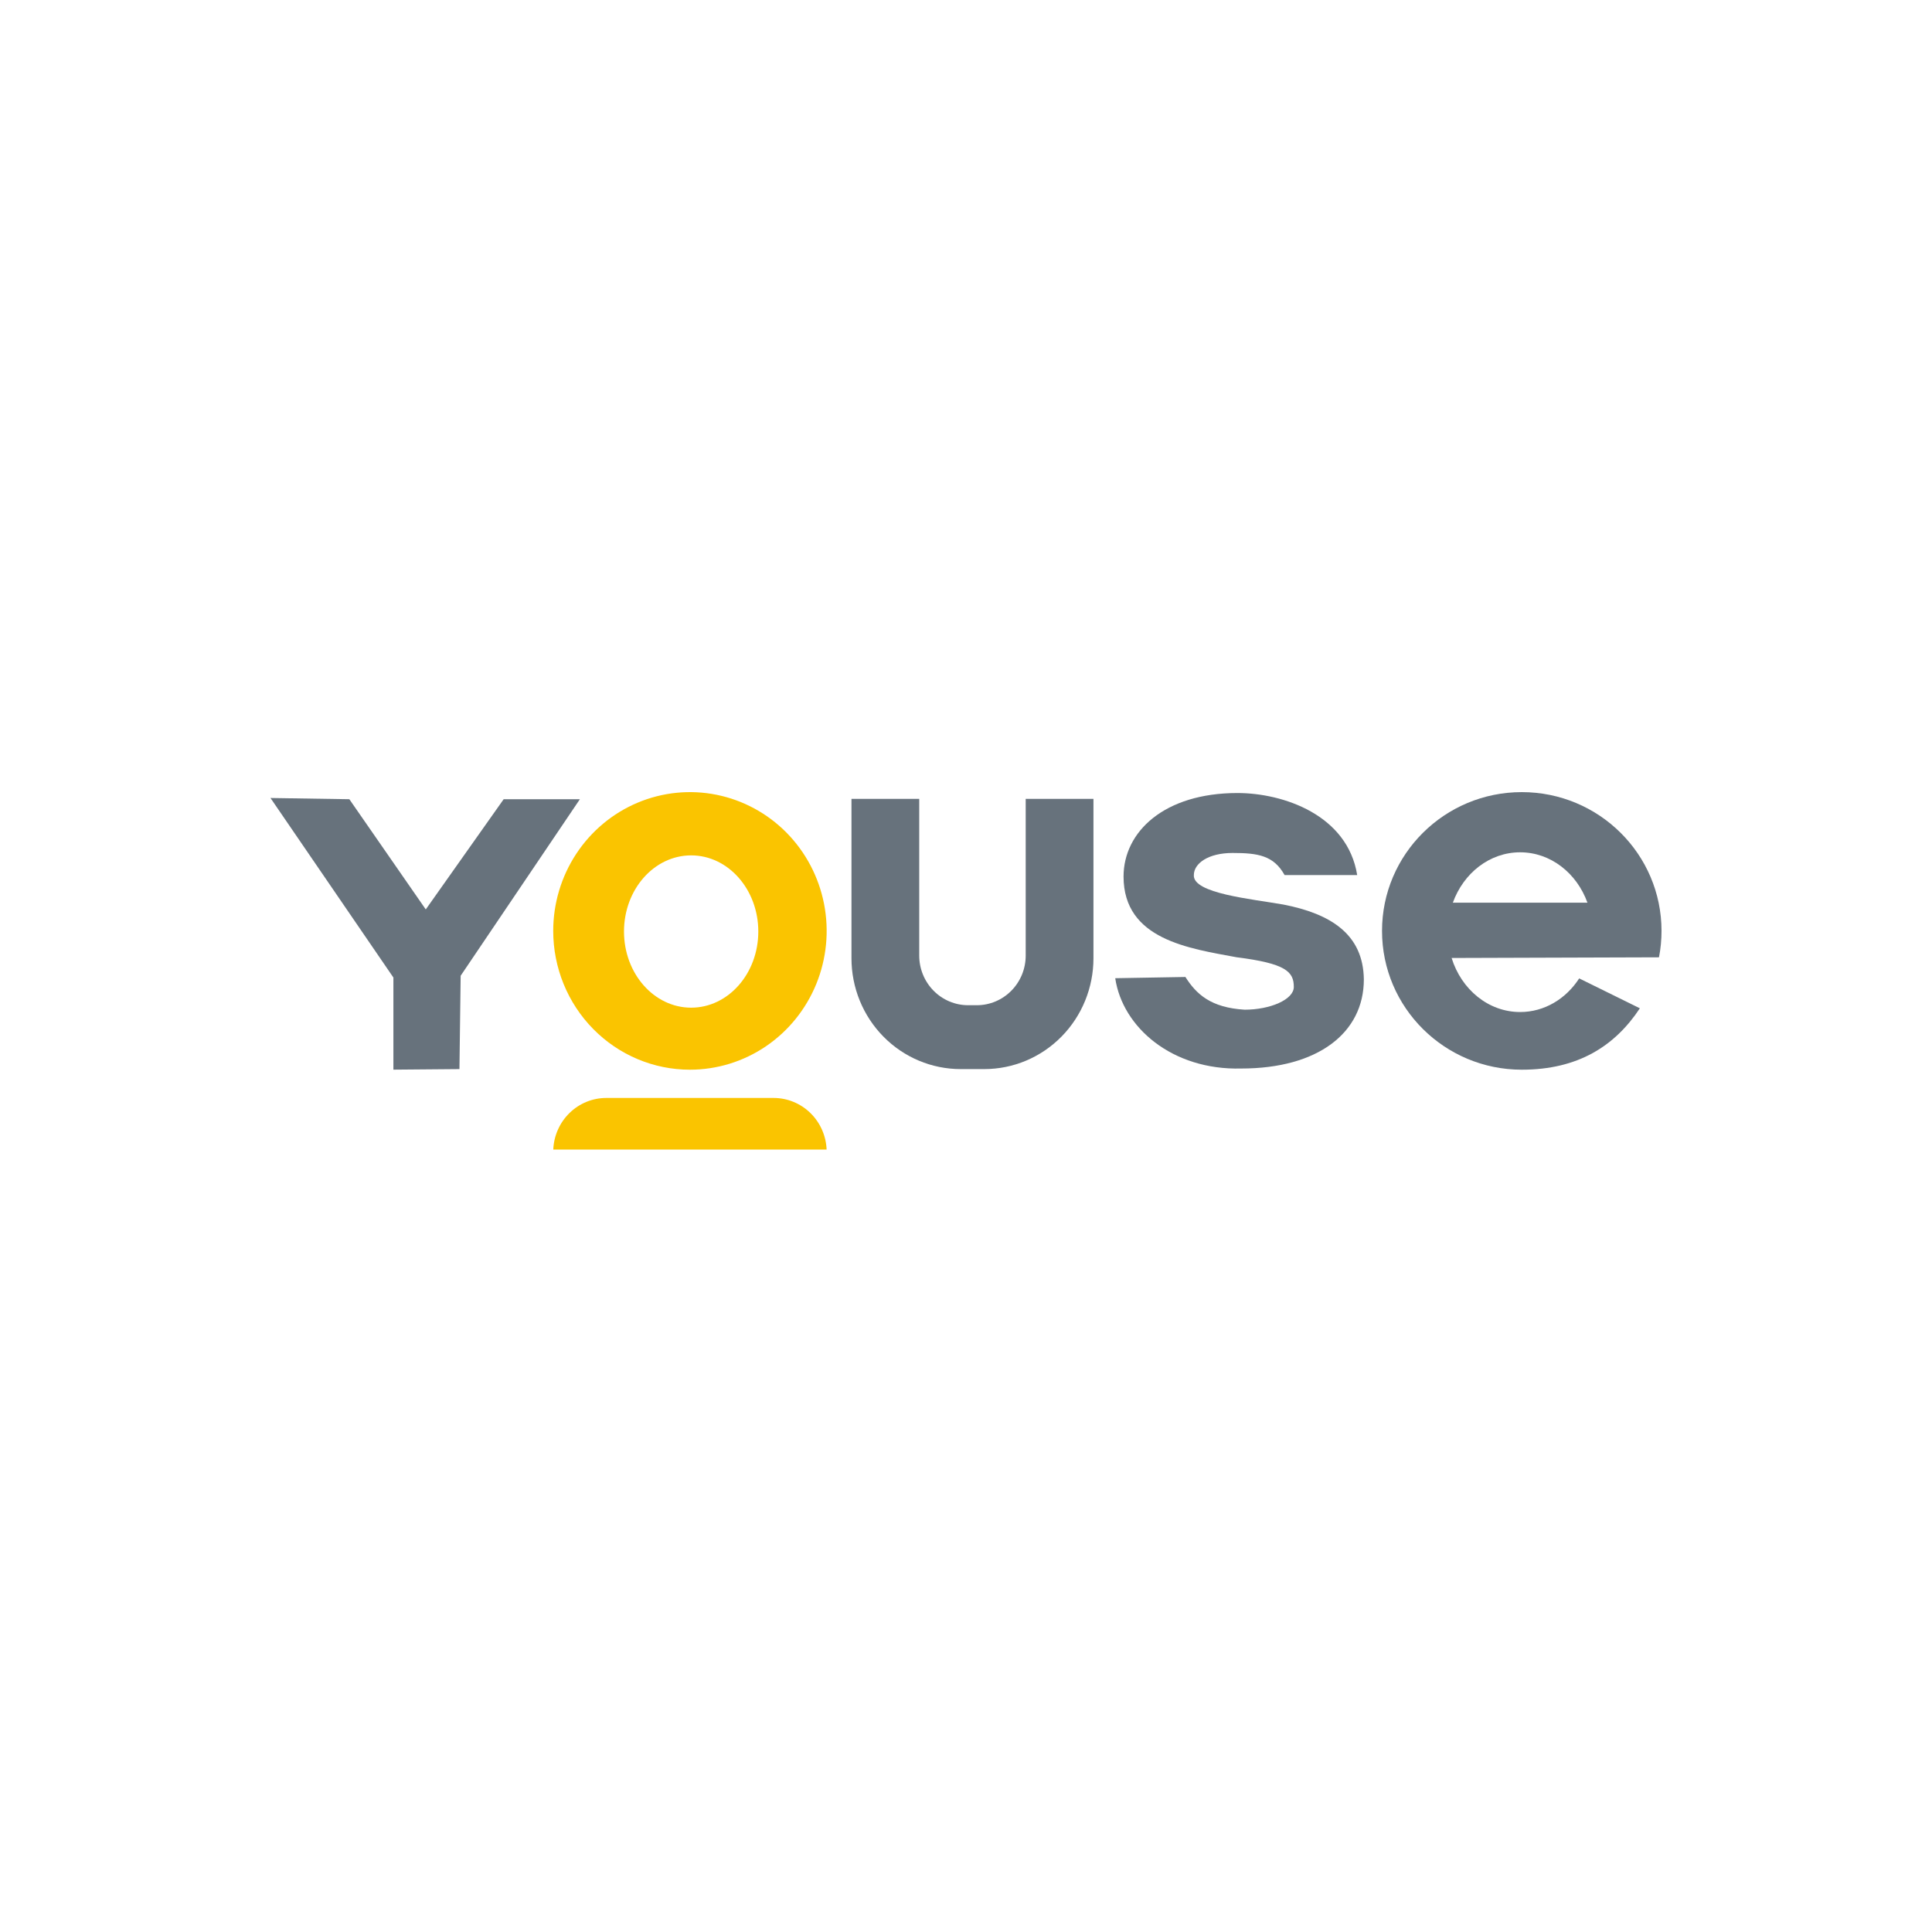
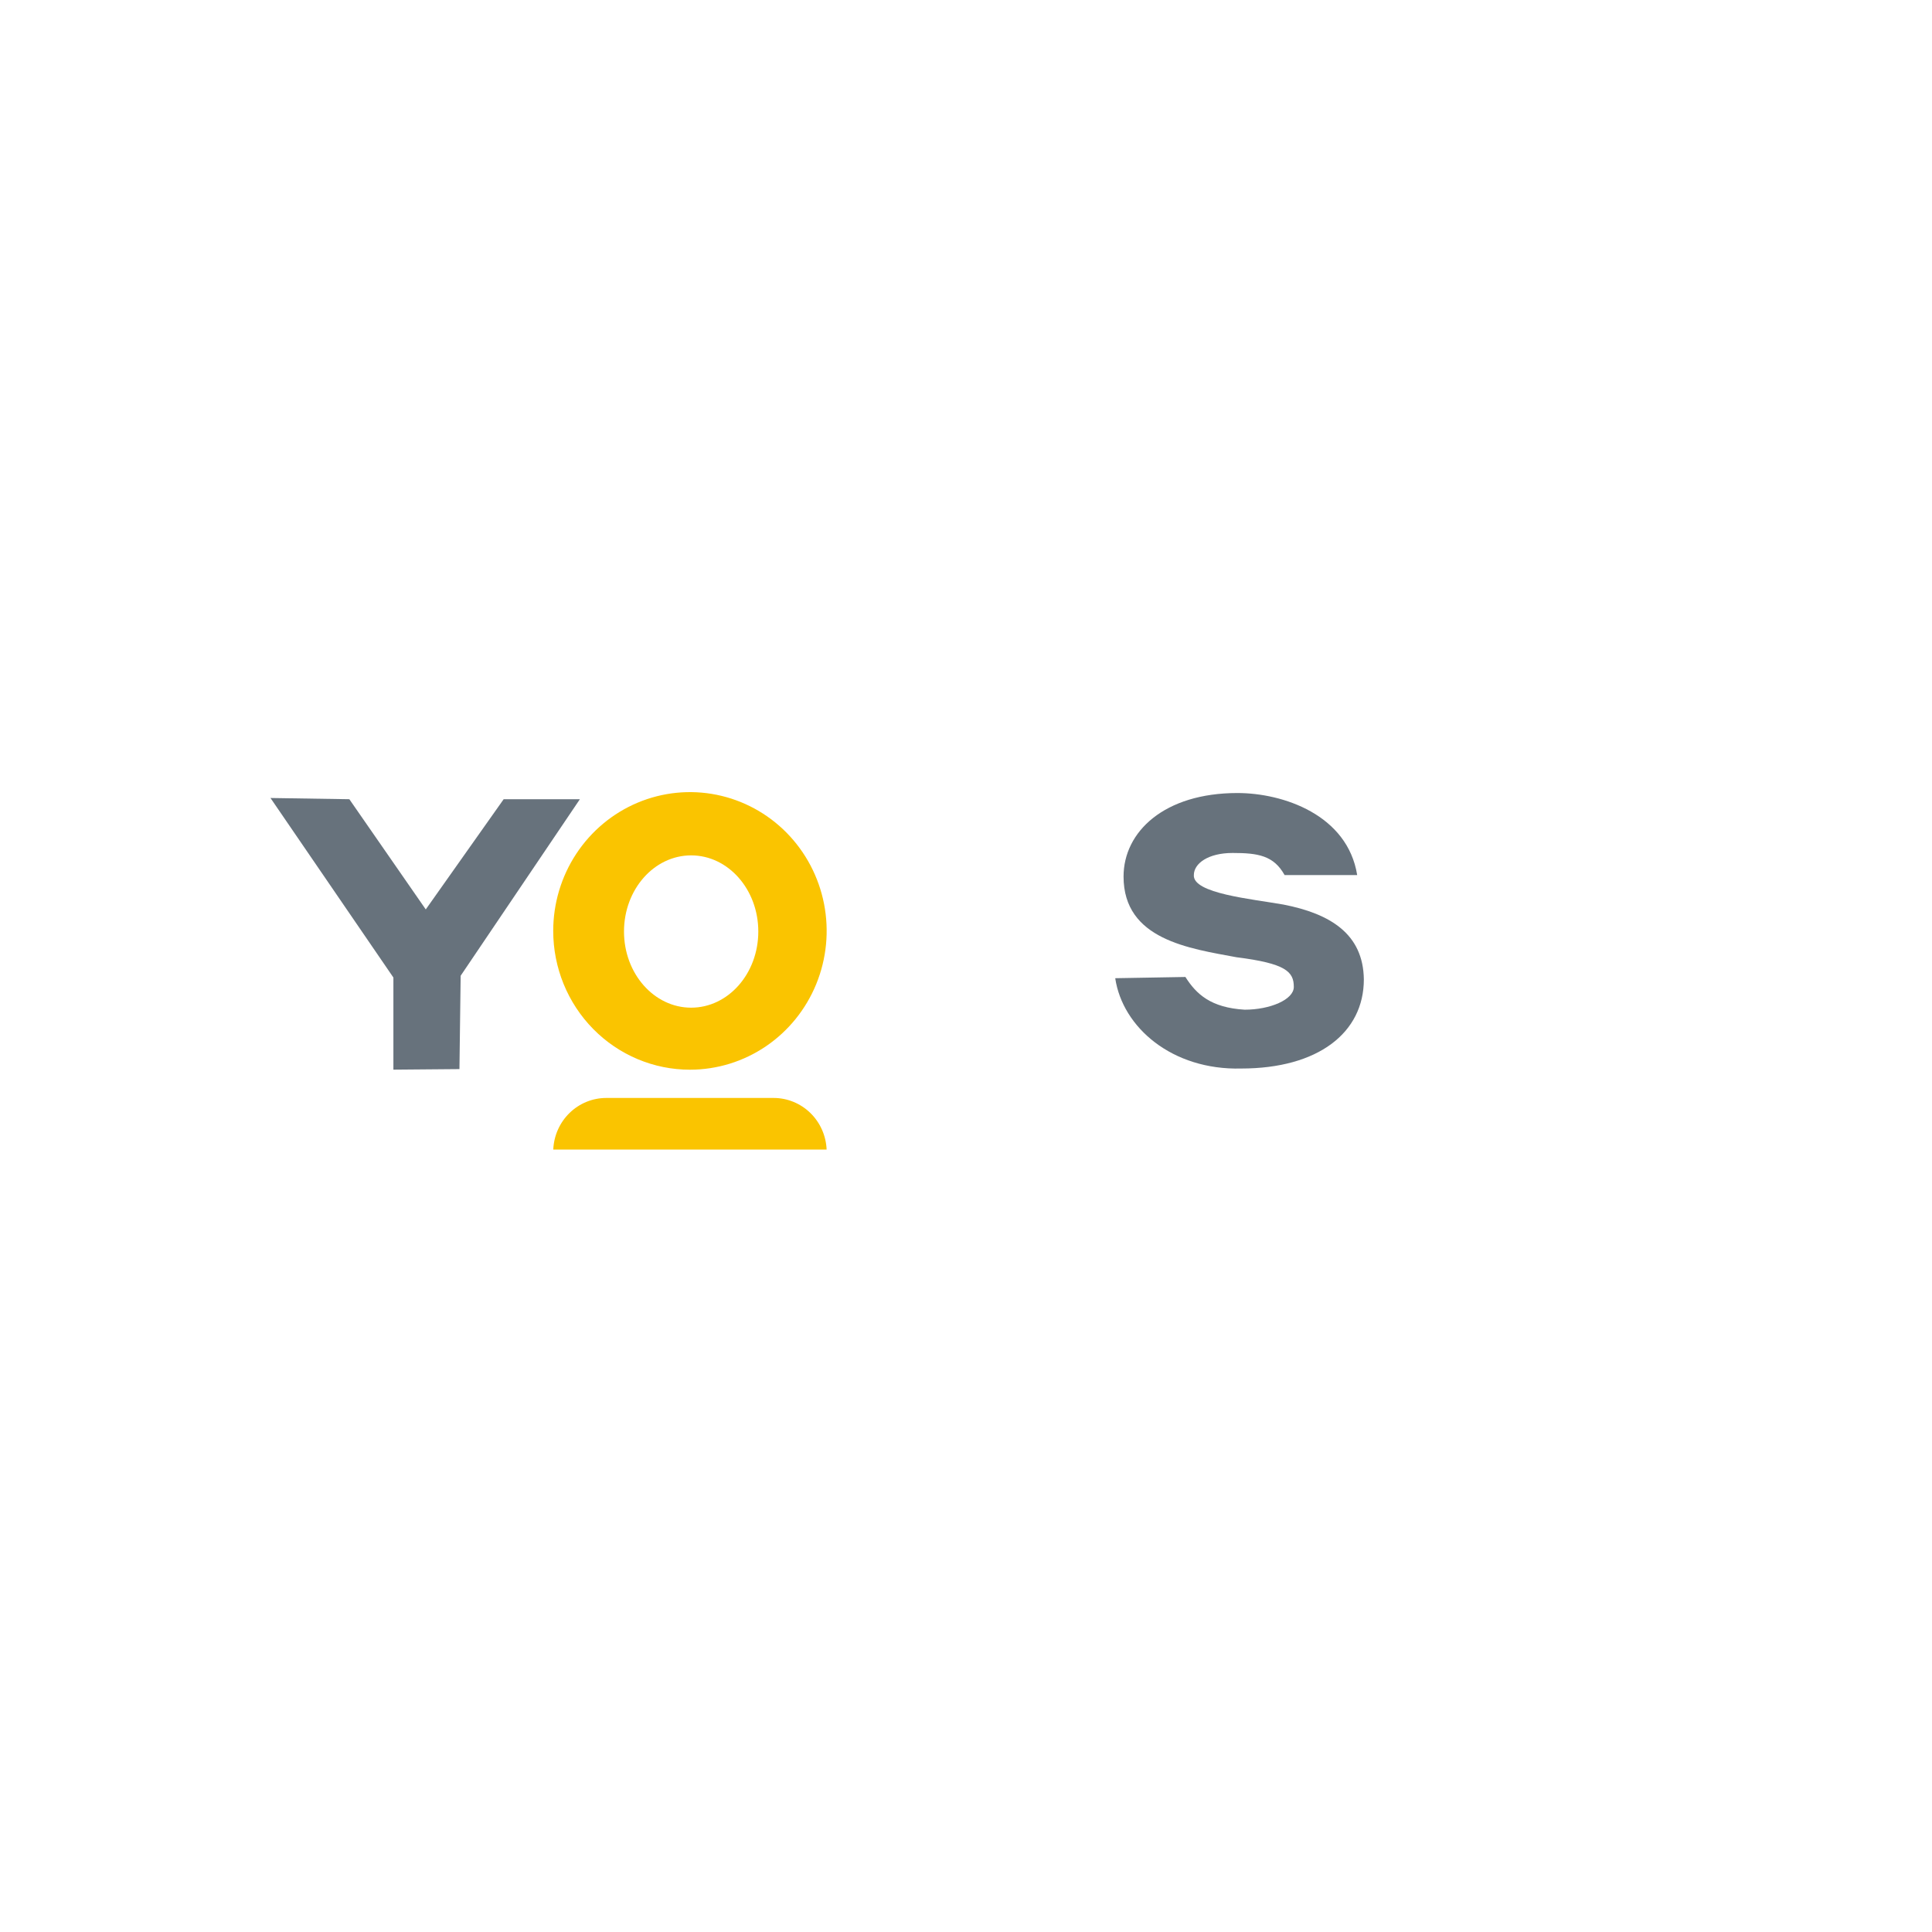
<svg xmlns="http://www.w3.org/2000/svg" width="200" height="200" viewBox="0 0 200 200" fill="none">
  <g clip-path="url(#clip0)">
    <path d="M28 82.608L36.164 82.735L44.075 94.143L52.139 82.735H60.029L47.687 101.009L47.562 110.672L40.724 110.73V101.194L28 82.608Z" fill="#67727C" />
    <path d="M122.713 101.136C123.84 102.916 125.343 104.314 128.85 104.523C131.464 104.523 133.935 103.489 133.935 102.164C133.935 100.592 133.11 99.737 128.009 99.095C123.134 98.185 116.31 97.279 116.31 90.74C116.31 86.104 120.52 82.094 128.096 82.094C132.838 82.094 139.494 84.357 140.496 90.588H132.981C131.854 88.553 130.209 88.299 127.595 88.299C125.07 88.299 123.587 89.387 123.587 90.588C123.462 92.495 129.577 93.059 132.856 93.639C137.731 94.591 141.122 96.691 141.185 101.382C141.185 106.93 136.425 110.613 128.492 110.613C121.335 110.799 116.2 106.349 115.448 101.263L122.713 101.136Z" fill="#67727C" />
-     <path d="M106.18 98.922C106.18 99.597 106.049 100.265 105.795 100.888C105.54 101.512 105.167 102.078 104.697 102.555C104.227 103.032 103.669 103.411 103.055 103.669C102.441 103.927 101.783 104.06 101.118 104.06H100.22C98.878 104.06 97.59 103.519 96.641 102.555C95.692 101.592 95.158 100.285 95.158 98.922V82.699H88.144V99.201C88.144 100.707 88.436 102.199 89.004 103.591C89.572 104.983 90.404 106.247 91.454 107.312C92.503 108.378 93.749 109.223 95.12 109.799C96.491 110.375 97.961 110.672 99.445 110.672H101.894C104.891 110.672 107.765 109.463 109.884 107.312C112.003 105.161 113.194 102.243 113.194 99.201V82.699H106.18V98.922Z" fill="#67727C" />
-     <path d="M171.738 99.101C171.913 98.201 172 97.285 172 96.368C172 88.432 165.523 82 157.534 82C149.544 82 143.067 88.432 143.067 96.368C143.067 104.303 149.544 110.735 157.534 110.735C163.358 110.735 167.178 108.281 169.758 104.378L163.477 101.283C162.118 103.389 159.888 104.765 157.364 104.765C154.073 104.765 151.278 102.424 150.271 99.17L171.738 99.101ZM157.364 88.23C160.527 88.23 163.23 90.392 164.331 93.443H150.399C151.5 90.389 154.203 88.23 157.364 88.23Z" fill="#67727C" />
    <path d="M71.422 110.735C74.222 110.735 76.958 109.893 79.286 108.314C81.613 106.735 83.427 104.491 84.499 101.866C85.57 99.241 85.85 96.352 85.304 93.565C84.758 90.778 83.41 88.218 81.431 86.208C79.451 84.199 76.929 82.831 74.184 82.276C71.438 81.722 68.593 82.006 66.006 83.094C63.42 84.181 61.209 86.023 59.654 88.385C58.099 90.748 57.269 93.526 57.269 96.368C57.269 100.178 58.76 103.833 61.414 106.527C64.069 109.222 67.669 110.735 71.422 110.735V110.735ZM71.548 88.548C75.387 88.548 78.499 92.078 78.499 96.431C78.499 100.785 75.387 104.314 71.548 104.314C67.709 104.314 64.596 100.785 64.596 96.431C64.596 92.078 67.709 88.548 71.548 88.548Z" fill="#FAC400" />
    <path d="M80.084 113.66H62.761C61.345 113.66 59.984 114.216 58.962 115.211C57.939 116.206 57.335 117.564 57.275 119H85.571C85.511 117.563 84.907 116.206 83.884 115.211C82.862 114.216 81.5 113.66 80.084 113.66Z" fill="#FAC400" />
  </g>
  <defs>
    <clipPath id="clip0">
      <rect width="144" height="37" fill="white" transform="translate(28 82)" />
    </clipPath>
  </defs>
</svg>